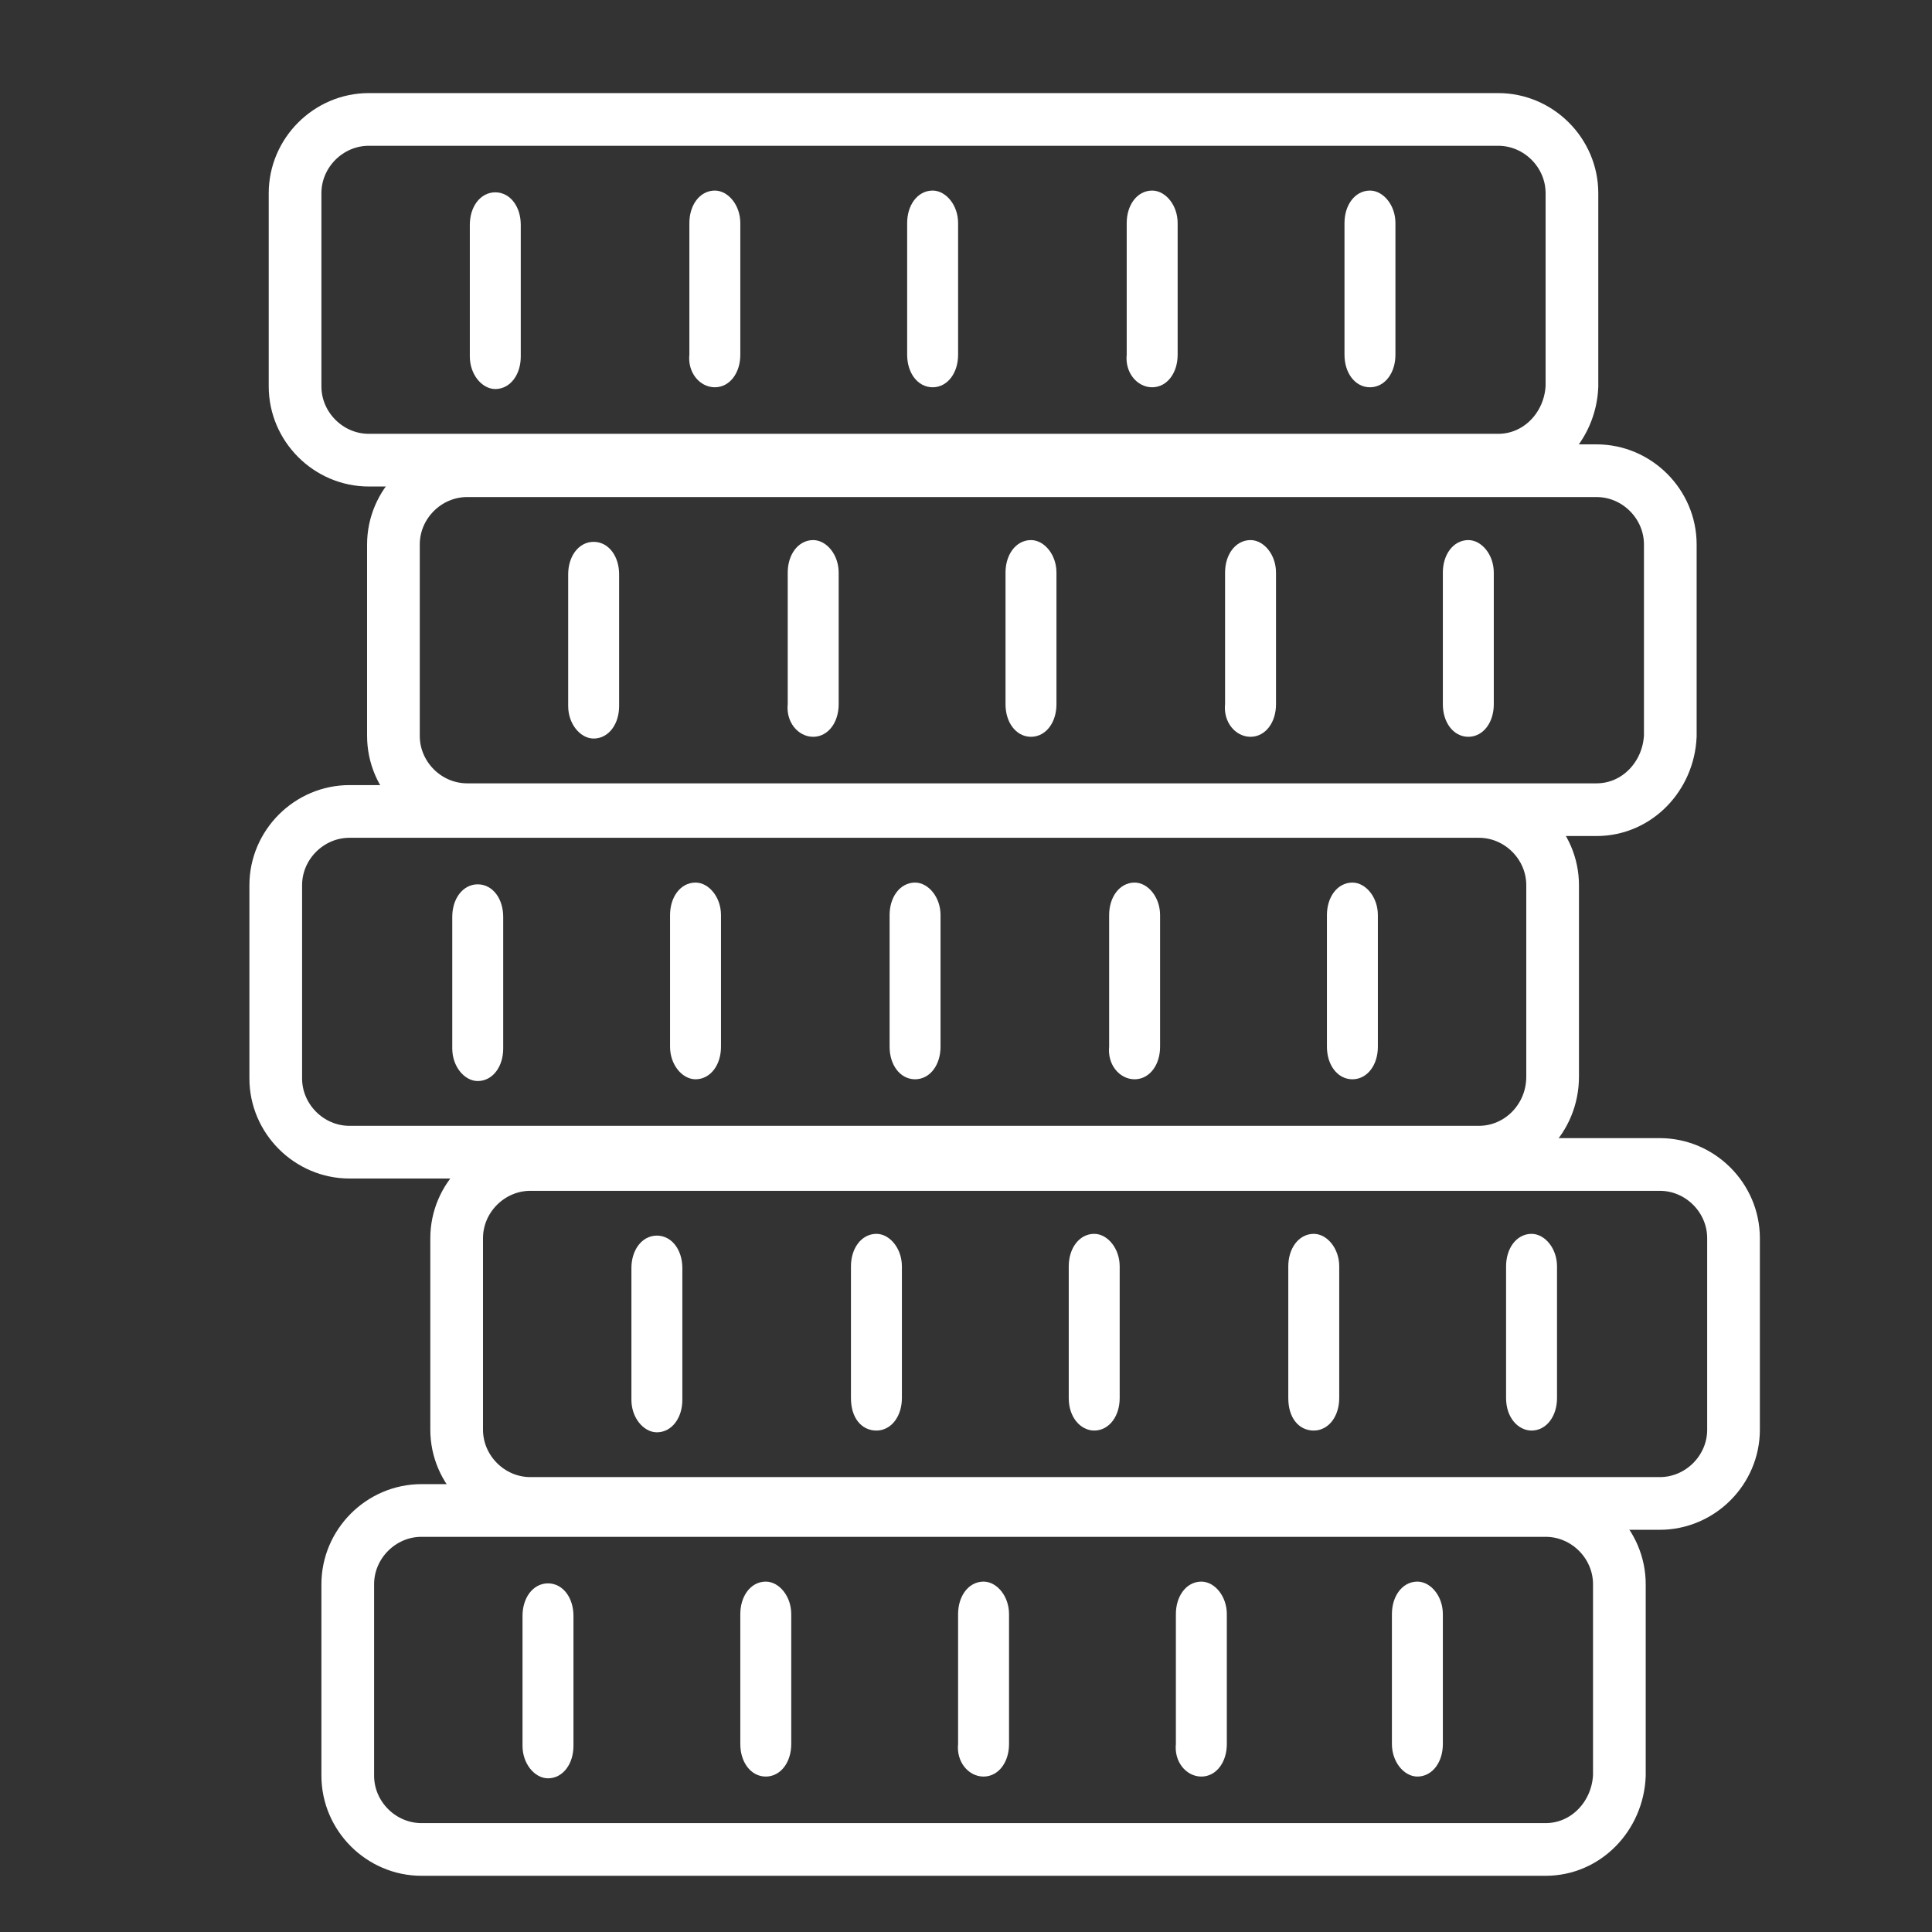
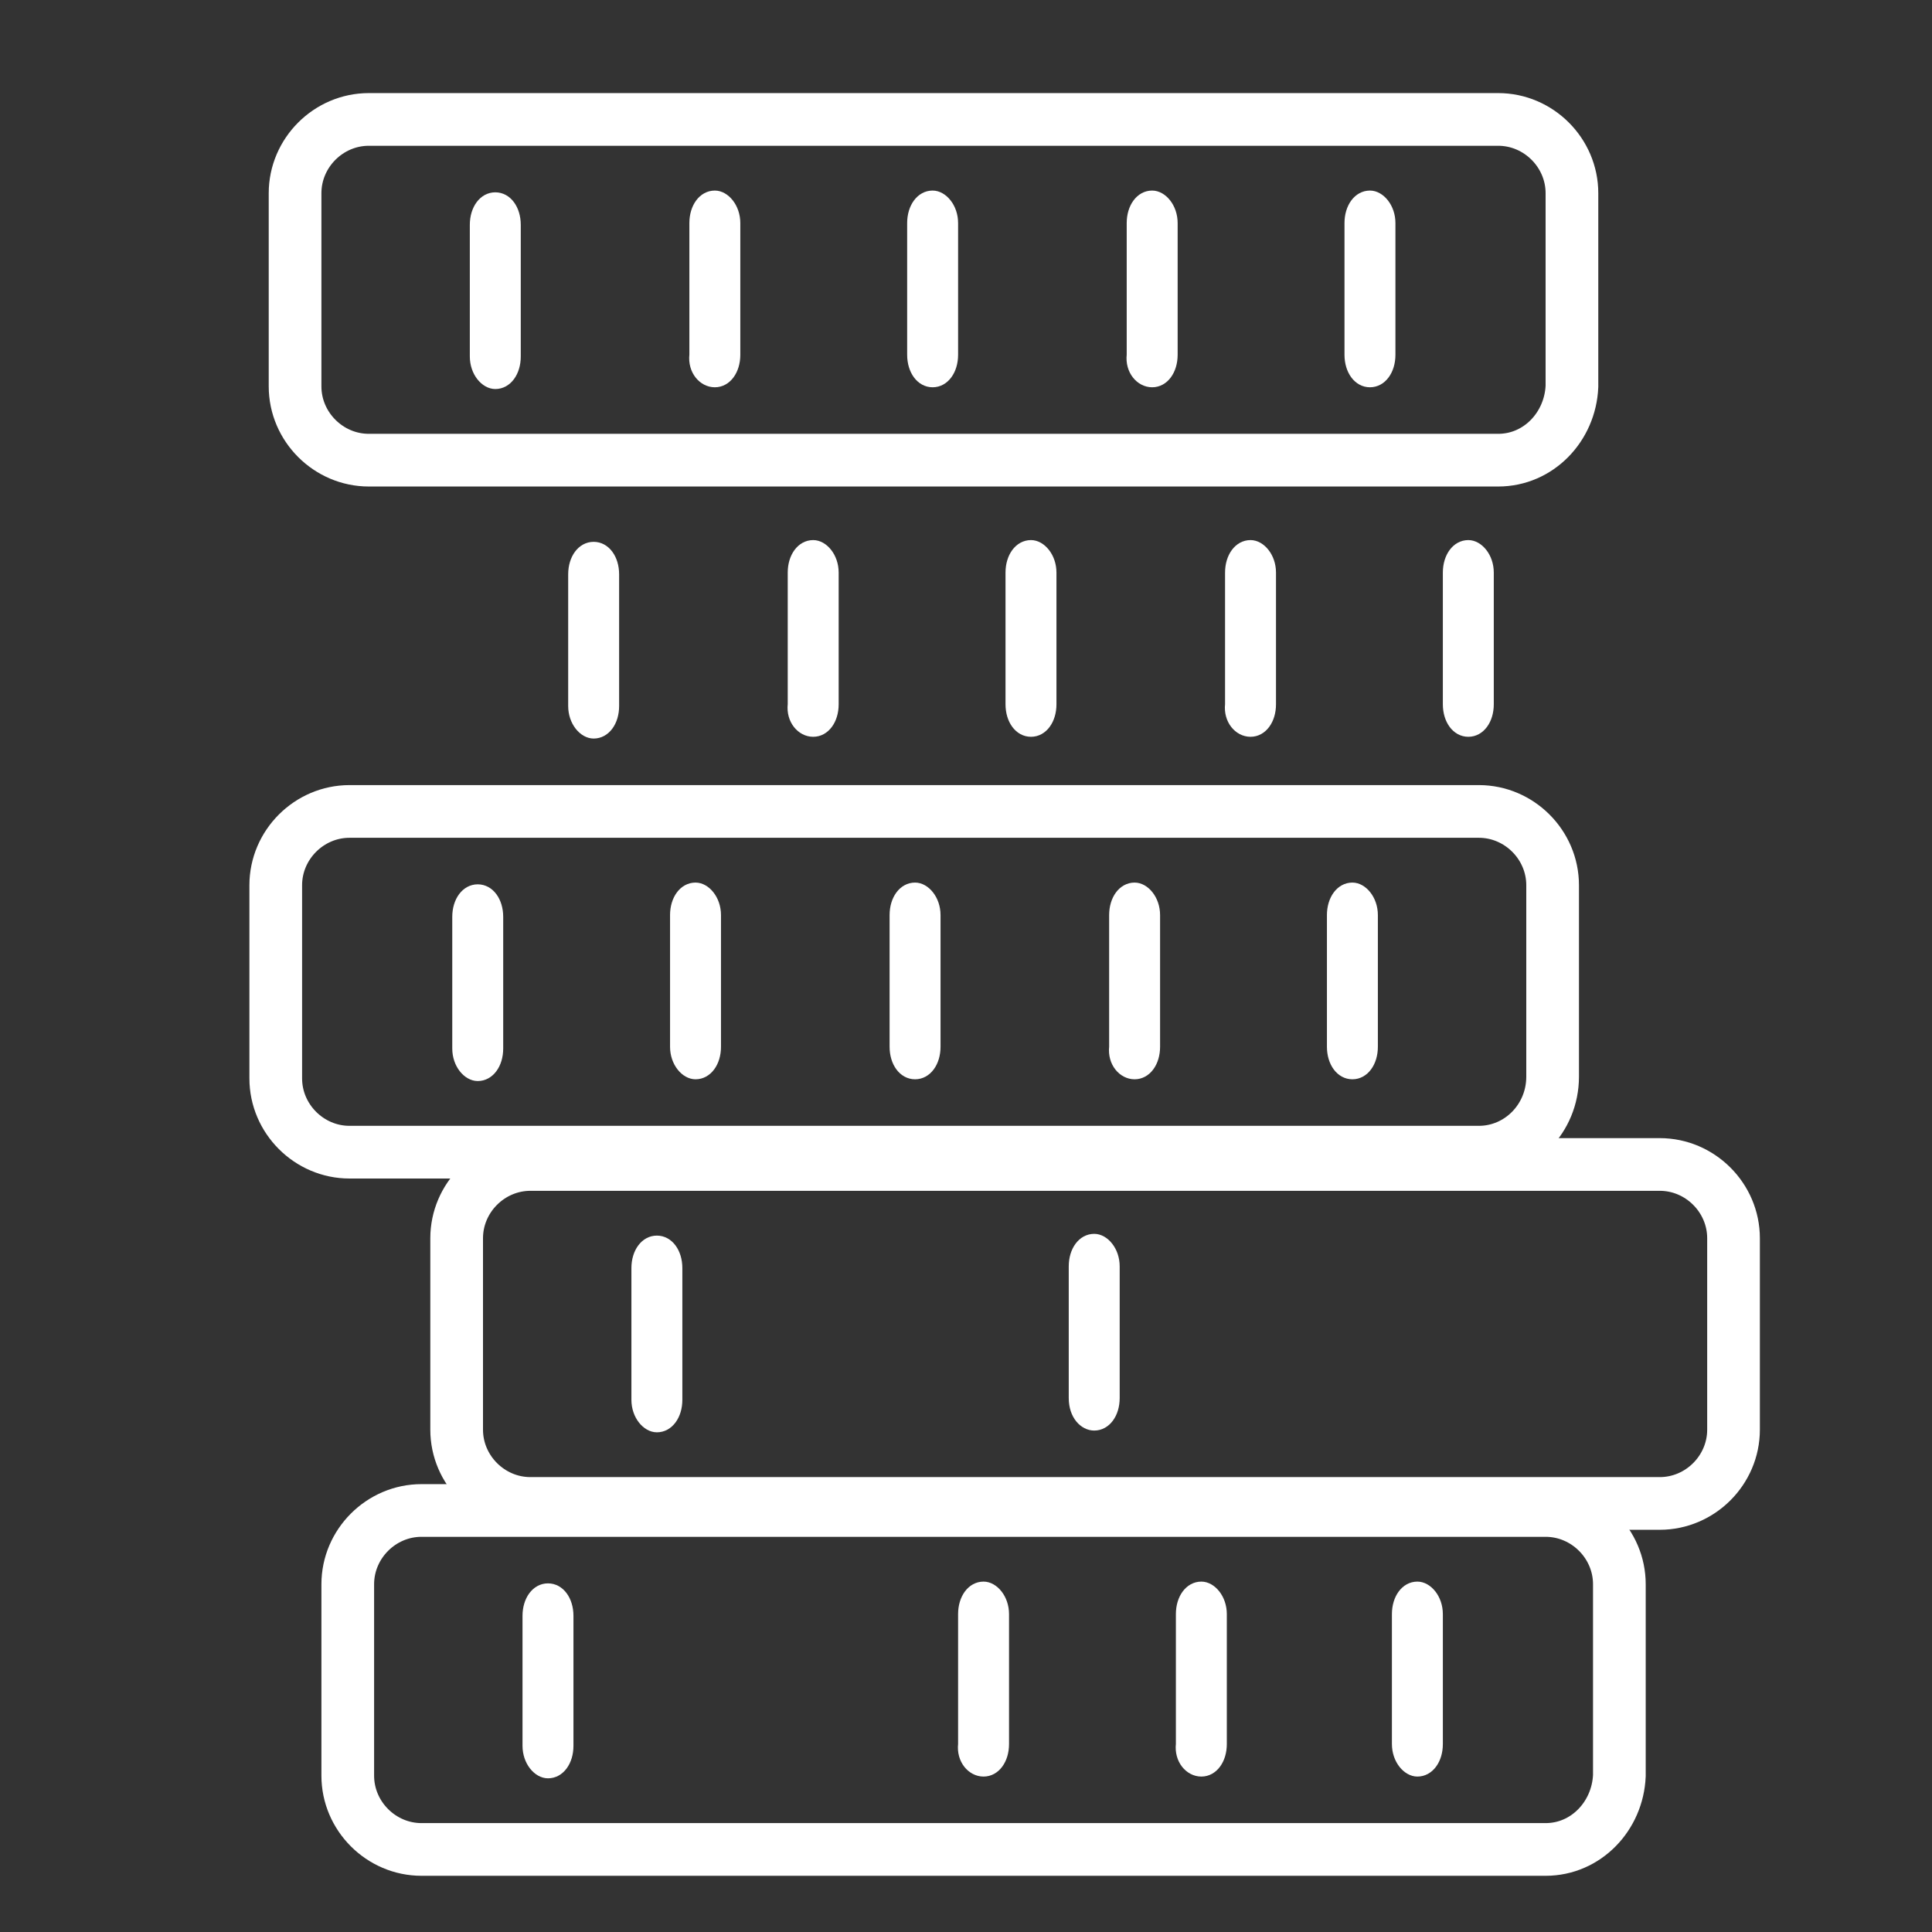
<svg xmlns="http://www.w3.org/2000/svg" version="1.1" id="Ebene_1" x="0px" y="0px" width="110px" height="110px" viewBox="0 0 110 110" style="enable-background:new 0 0 110 110;" xml:space="preserve">
  <rect x="0" y="0" width="110" height="110" fill="#333333" stroke="none" />
  <style type="text/css">
	.st0{display:none;}
	.st1{display:inline;fill:#7BC3D7;}
	.st2{fill:none;stroke:#FFFFFF;stroke-width:3;stroke-miterlimit:10;}
	.st3{fill:#FFFFFF;stroke:#FFFFFF;stroke-width:0.5;stroke-miterlimit:10;}
</style>
  <g id="backgrounds" class="st0">
    <rect id="bg_3_" class="st1" width="110" height="110" />
  </g>
  <g id="Gute_Zahnbehandlung_2_">
</g>
  <g id="Kurleistung">
</g>
  <g id="Chefarzt">
</g>
  <g id="krankenhaustagesgeld">
</g>
  <g id="heilpraktiker">
</g>
  <g id="freiberufler">
</g>
  <g id="angestellte">
</g>
  <g id="beamte">
</g>
  <g id="Sonstiges">
</g>
  <g id="gesetzlich-versichert">
</g>
  <g id="privat-versichert">
</g>
  <g id="_x31_-bett">
</g>
  <g id="_x32_-bett">
</g>
  <g id="_x33_-bett">
</g>
  <path class="st2" d="M85.3,26.2H21c-2.3,0-4.2-1.9-4.2-4.2V11c0-2.3,1.9-4.2,4.2-4.2h64.3c2.3,0,4.2,1.9,4.2,4.2V22  C89.4,24.3,87.6,26.2,85.3,26.2z" />
  <g>
    <path class="st3" d="M28.2,11.2c-0.7,0-1.2,0.7-1.2,1.6v7.5c0,0.9,0.6,1.6,1.2,1.6c0.7,0,1.2-0.7,1.2-1.6v-7.5   C29.4,11.9,28.9,11.2,28.2,11.2L28.2,11.2z" />
    <path class="st3" d="M40.7,21.8c0.7,0,1.2-0.7,1.2-1.6v-7.5c0-0.9-0.6-1.6-1.2-1.6c-0.7,0-1.2,0.7-1.2,1.6v7.5   C39.4,21.1,40,21.8,40.7,21.8z" />
    <path class="st3" d="M53.1,21.8c0.7,0,1.2-0.7,1.2-1.6v-7.5c0-0.9-0.6-1.6-1.2-1.6c-0.7,0-1.2,0.7-1.2,1.6v7.5   C51.9,21.1,52.4,21.8,53.1,21.8z" />
    <path class="st3" d="M65.6,21.8c0.7,0,1.2-0.7,1.2-1.6v-7.5c0-0.9-0.6-1.6-1.2-1.6c-0.7,0-1.2,0.7-1.2,1.6v7.5   C64.3,21.1,64.9,21.8,65.6,21.8z" />
    <path class="st3" d="M78,21.8c0.7,0,1.2-0.7,1.2-1.6v-7.5c0-0.9-0.6-1.6-1.2-1.6c-0.7,0-1.2,0.7-1.2,1.6v7.5   C76.8,21.1,77.3,21.8,78,21.8z" />
  </g>
-   <path class="st2" d="M90.9,46.1H26.6c-2.3,0-4.2-1.9-4.2-4.2V31c0-2.3,1.9-4.2,4.2-4.2h64.3c2.3,0,4.2,1.9,4.2,4.2v10.9  C95,44.2,93.2,46.1,90.9,46.1z" />
  <g>
    <path class="st3" d="M33.8,31.1c-0.7,0-1.2,0.7-1.2,1.6v7.5c0,0.9,0.6,1.6,1.2,1.6c0.7,0,1.2-0.7,1.2-1.6v-7.5   C35,31.8,34.5,31.1,33.8,31.1L33.8,31.1z" />
    <path class="st3" d="M46.3,41.7c0.7,0,1.2-0.7,1.2-1.6v-7.5c0-0.9-0.6-1.6-1.2-1.6c-0.7,0-1.2,0.7-1.2,1.6v7.5   C45,41,45.6,41.7,46.3,41.7z" />
    <path class="st3" d="M58.7,41.7c0.7,0,1.2-0.7,1.2-1.6v-7.5c0-0.9-0.6-1.6-1.2-1.6c-0.7,0-1.2,0.7-1.2,1.6v7.5   C57.5,41,58,41.7,58.7,41.7z" />
    <path class="st3" d="M71.2,41.7c0.7,0,1.2-0.7,1.2-1.6v-7.5c0-0.9-0.6-1.6-1.2-1.6c-0.7,0-1.2,0.7-1.2,1.6v7.5   C69.9,41,70.5,41.7,71.2,41.7z" />
    <path class="st3" d="M83.6,41.7c0.7,0,1.2-0.7,1.2-1.6v-7.5c0-0.9-0.6-1.6-1.2-1.6c-0.7,0-1.2,0.7-1.2,1.6v7.5   C82.4,41,82.9,41.7,83.6,41.7z" />
  </g>
  <path class="st2" d="M84.2,65.6H19.9c-2.3,0-4.2-1.9-4.2-4.2V50.4c0-2.3,1.9-4.2,4.2-4.2h64.3c2.3,0,4.2,1.9,4.2,4.2v10.9  C88.4,63.7,86.5,65.6,84.2,65.6z" />
  <g>
    <path class="st3" d="M27.2,50.6c-0.7,0-1.2,0.7-1.2,1.6v7.5c0,0.9,0.6,1.6,1.2,1.6c0.7,0,1.2-0.7,1.2-1.6v-7.5   C28.4,51.3,27.9,50.6,27.2,50.6L27.2,50.6z" />
    <path class="st3" d="M39.6,61.2c0.7,0,1.2-0.7,1.2-1.6v-7.5c0-0.9-0.6-1.6-1.2-1.6c-0.7,0-1.2,0.7-1.2,1.6v7.5   C38.4,60.5,39,61.2,39.6,61.2z" />
    <path class="st3" d="M52.1,61.2c0.7,0,1.2-0.7,1.2-1.6v-7.5c0-0.9-0.6-1.6-1.2-1.6c-0.7,0-1.2,0.7-1.2,1.6v7.5   C50.9,60.5,51.4,61.2,52.1,61.2z" />
    <path class="st3" d="M64.6,61.2c0.7,0,1.2-0.7,1.2-1.6v-7.5c0-0.9-0.6-1.6-1.2-1.6c-0.7,0-1.2,0.7-1.2,1.6v7.5   C63.3,60.5,63.9,61.2,64.6,61.2z" />
    <path class="st3" d="M77,61.2c0.7,0,1.2-0.7,1.2-1.6v-7.5c0-0.9-0.6-1.6-1.2-1.6c-0.7,0-1.2,0.7-1.2,1.6v7.5   C75.8,60.5,76.3,61.2,77,61.2z" />
  </g>
  <path class="st2" d="M94.5,85.6H30.2c-2.3,0-4.2-1.9-4.2-4.2V70.5c0-2.3,1.9-4.2,4.2-4.2h64.3c2.3,0,4.2,1.9,4.2,4.2v10.9  C98.7,83.7,96.8,85.6,94.5,85.6z" />
  <g>
    <path class="st3" d="M37.4,70.6c-0.7,0-1.2,0.7-1.2,1.6v7.5c0,0.9,0.6,1.6,1.2,1.6c0.7,0,1.2-0.7,1.2-1.6v-7.5   C38.6,71.3,38.1,70.6,37.4,70.6L37.4,70.6z" />
-     <path class="st3" d="M49.9,81.2c0.7,0,1.2-0.7,1.2-1.6v-7.5c0-0.9-0.6-1.6-1.2-1.6c-0.7,0-1.2,0.7-1.2,1.6v7.5   C48.7,80.6,49.2,81.2,49.9,81.2z" />
    <path class="st3" d="M62.3,81.2c0.7,0,1.2-0.7,1.2-1.6v-7.5c0-0.9-0.6-1.6-1.2-1.6c-0.7,0-1.2,0.7-1.2,1.6v7.5   C61.1,80.6,61.7,81.2,62.3,81.2z" />
-     <path class="st3" d="M74.8,81.2c0.7,0,1.2-0.7,1.2-1.6v-7.5c0-0.9-0.6-1.6-1.2-1.6c-0.7,0-1.2,0.7-1.2,1.6v7.5   C73.6,80.6,74.1,81.2,74.8,81.2z" />
-     <path class="st3" d="M87.2,81.2c0.7,0,1.2-0.7,1.2-1.6v-7.5c0-0.9-0.6-1.6-1.2-1.6c-0.7,0-1.2,0.7-1.2,1.6v7.5   C86,80.6,86.6,81.2,87.2,81.2z" />
  </g>
  <path class="st2" d="M88,105.3H24c-2.3,0-4.2-1.9-4.2-4.2V90.2c0-2.3,1.9-4.2,4.2-4.2h64c2.3,0,4.2,1.9,4.2,4.2v10.9  C92.1,103.4,90.3,105.3,88,105.3z" />
  <g>
    <path class="st3" d="M31.2,90.4c-0.7,0-1.2,0.7-1.2,1.6v7.4c0,0.9,0.6,1.6,1.2,1.6c0.7,0,1.2-0.7,1.2-1.6v-7.4   C32.4,91.1,31.9,90.4,31.2,90.4L31.2,90.4z" />
-     <path class="st3" d="M43.6,100.9c0.7,0,1.2-0.7,1.2-1.6v-7.4c0-0.9-0.6-1.6-1.2-1.6c-0.7,0-1.2,0.7-1.2,1.6v7.4   C42.4,100.2,42.9,100.9,43.6,100.9z" />
    <path class="st3" d="M56,100.9c0.7,0,1.2-0.7,1.2-1.6v-7.4c0-0.9-0.6-1.6-1.2-1.6c-0.7,0-1.2,0.7-1.2,1.6v7.4   C54.7,100.2,55.3,100.9,56,100.9z" />
    <path class="st3" d="M68.4,100.9c0.7,0,1.2-0.7,1.2-1.6v-7.4c0-0.9-0.6-1.6-1.2-1.6c-0.7,0-1.2,0.7-1.2,1.6v7.4   C67.1,100.2,67.7,100.9,68.4,100.9z" />
    <path class="st3" d="M80.7,100.9c0.7,0,1.2-0.7,1.2-1.6v-7.4c0-0.9-0.6-1.6-1.2-1.6c-0.7,0-1.2,0.7-1.2,1.6v7.4   C79.5,100.2,80.1,100.9,80.7,100.9z" />
  </g>
</svg>